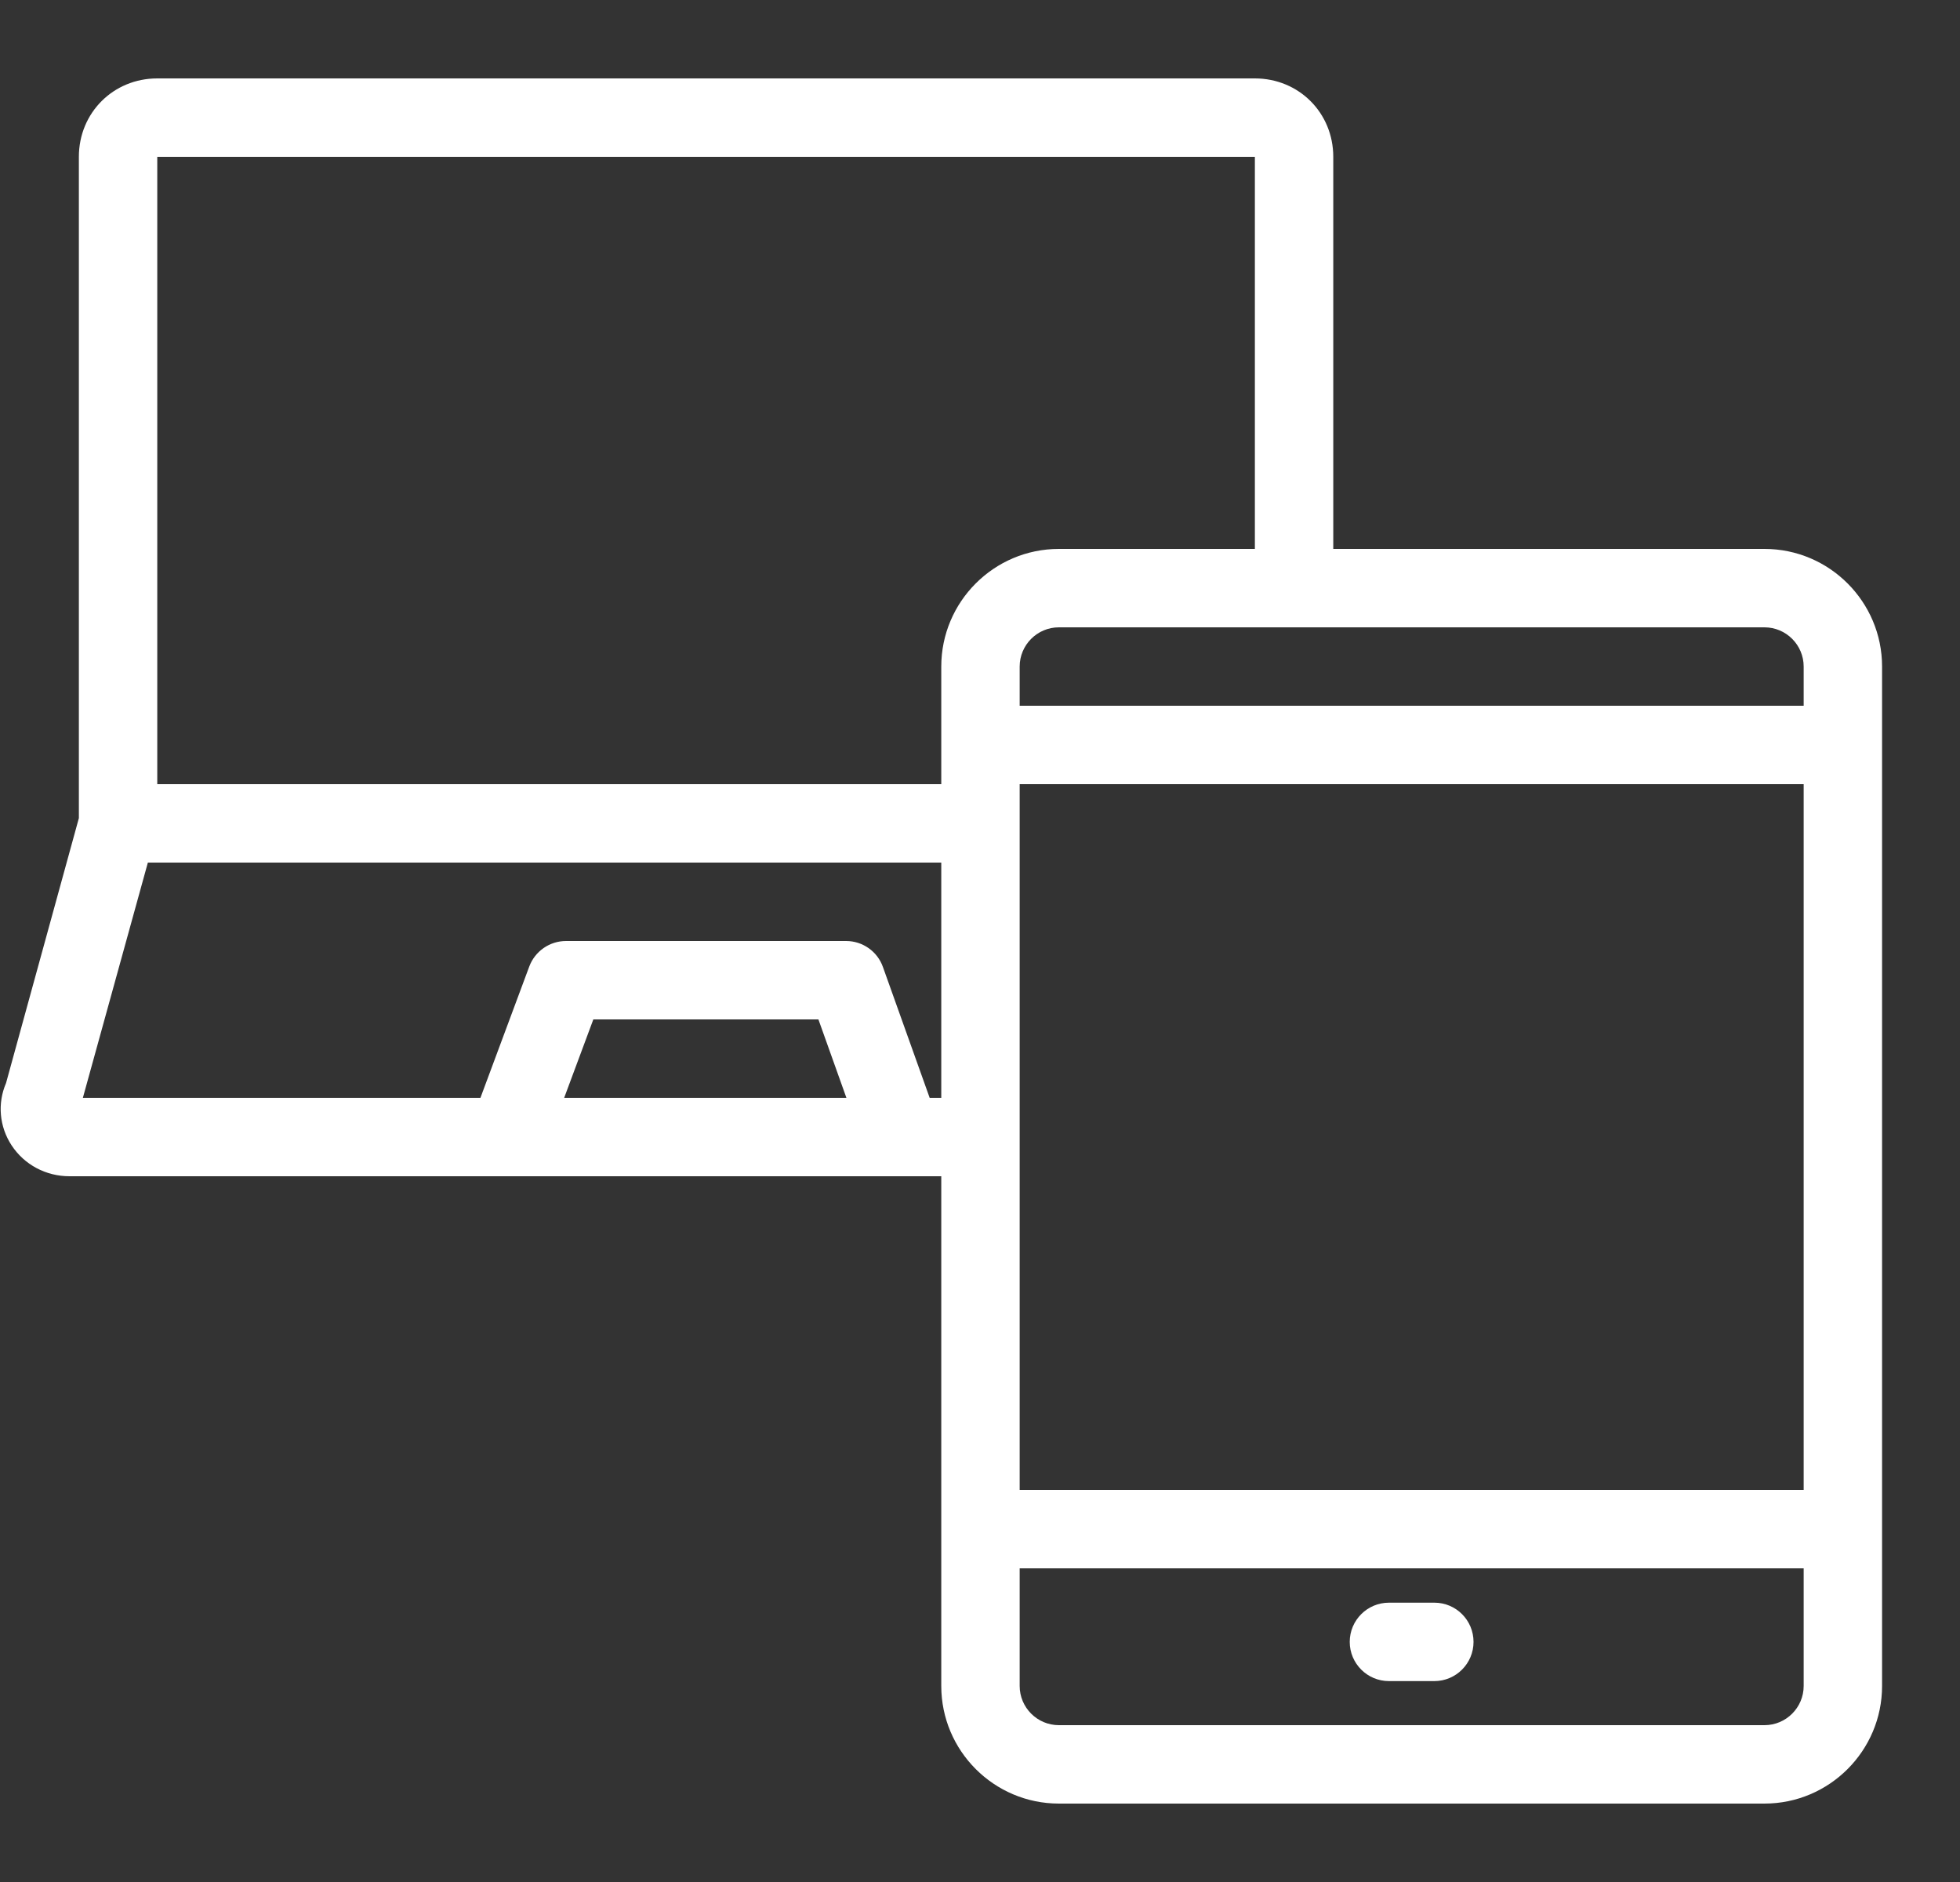
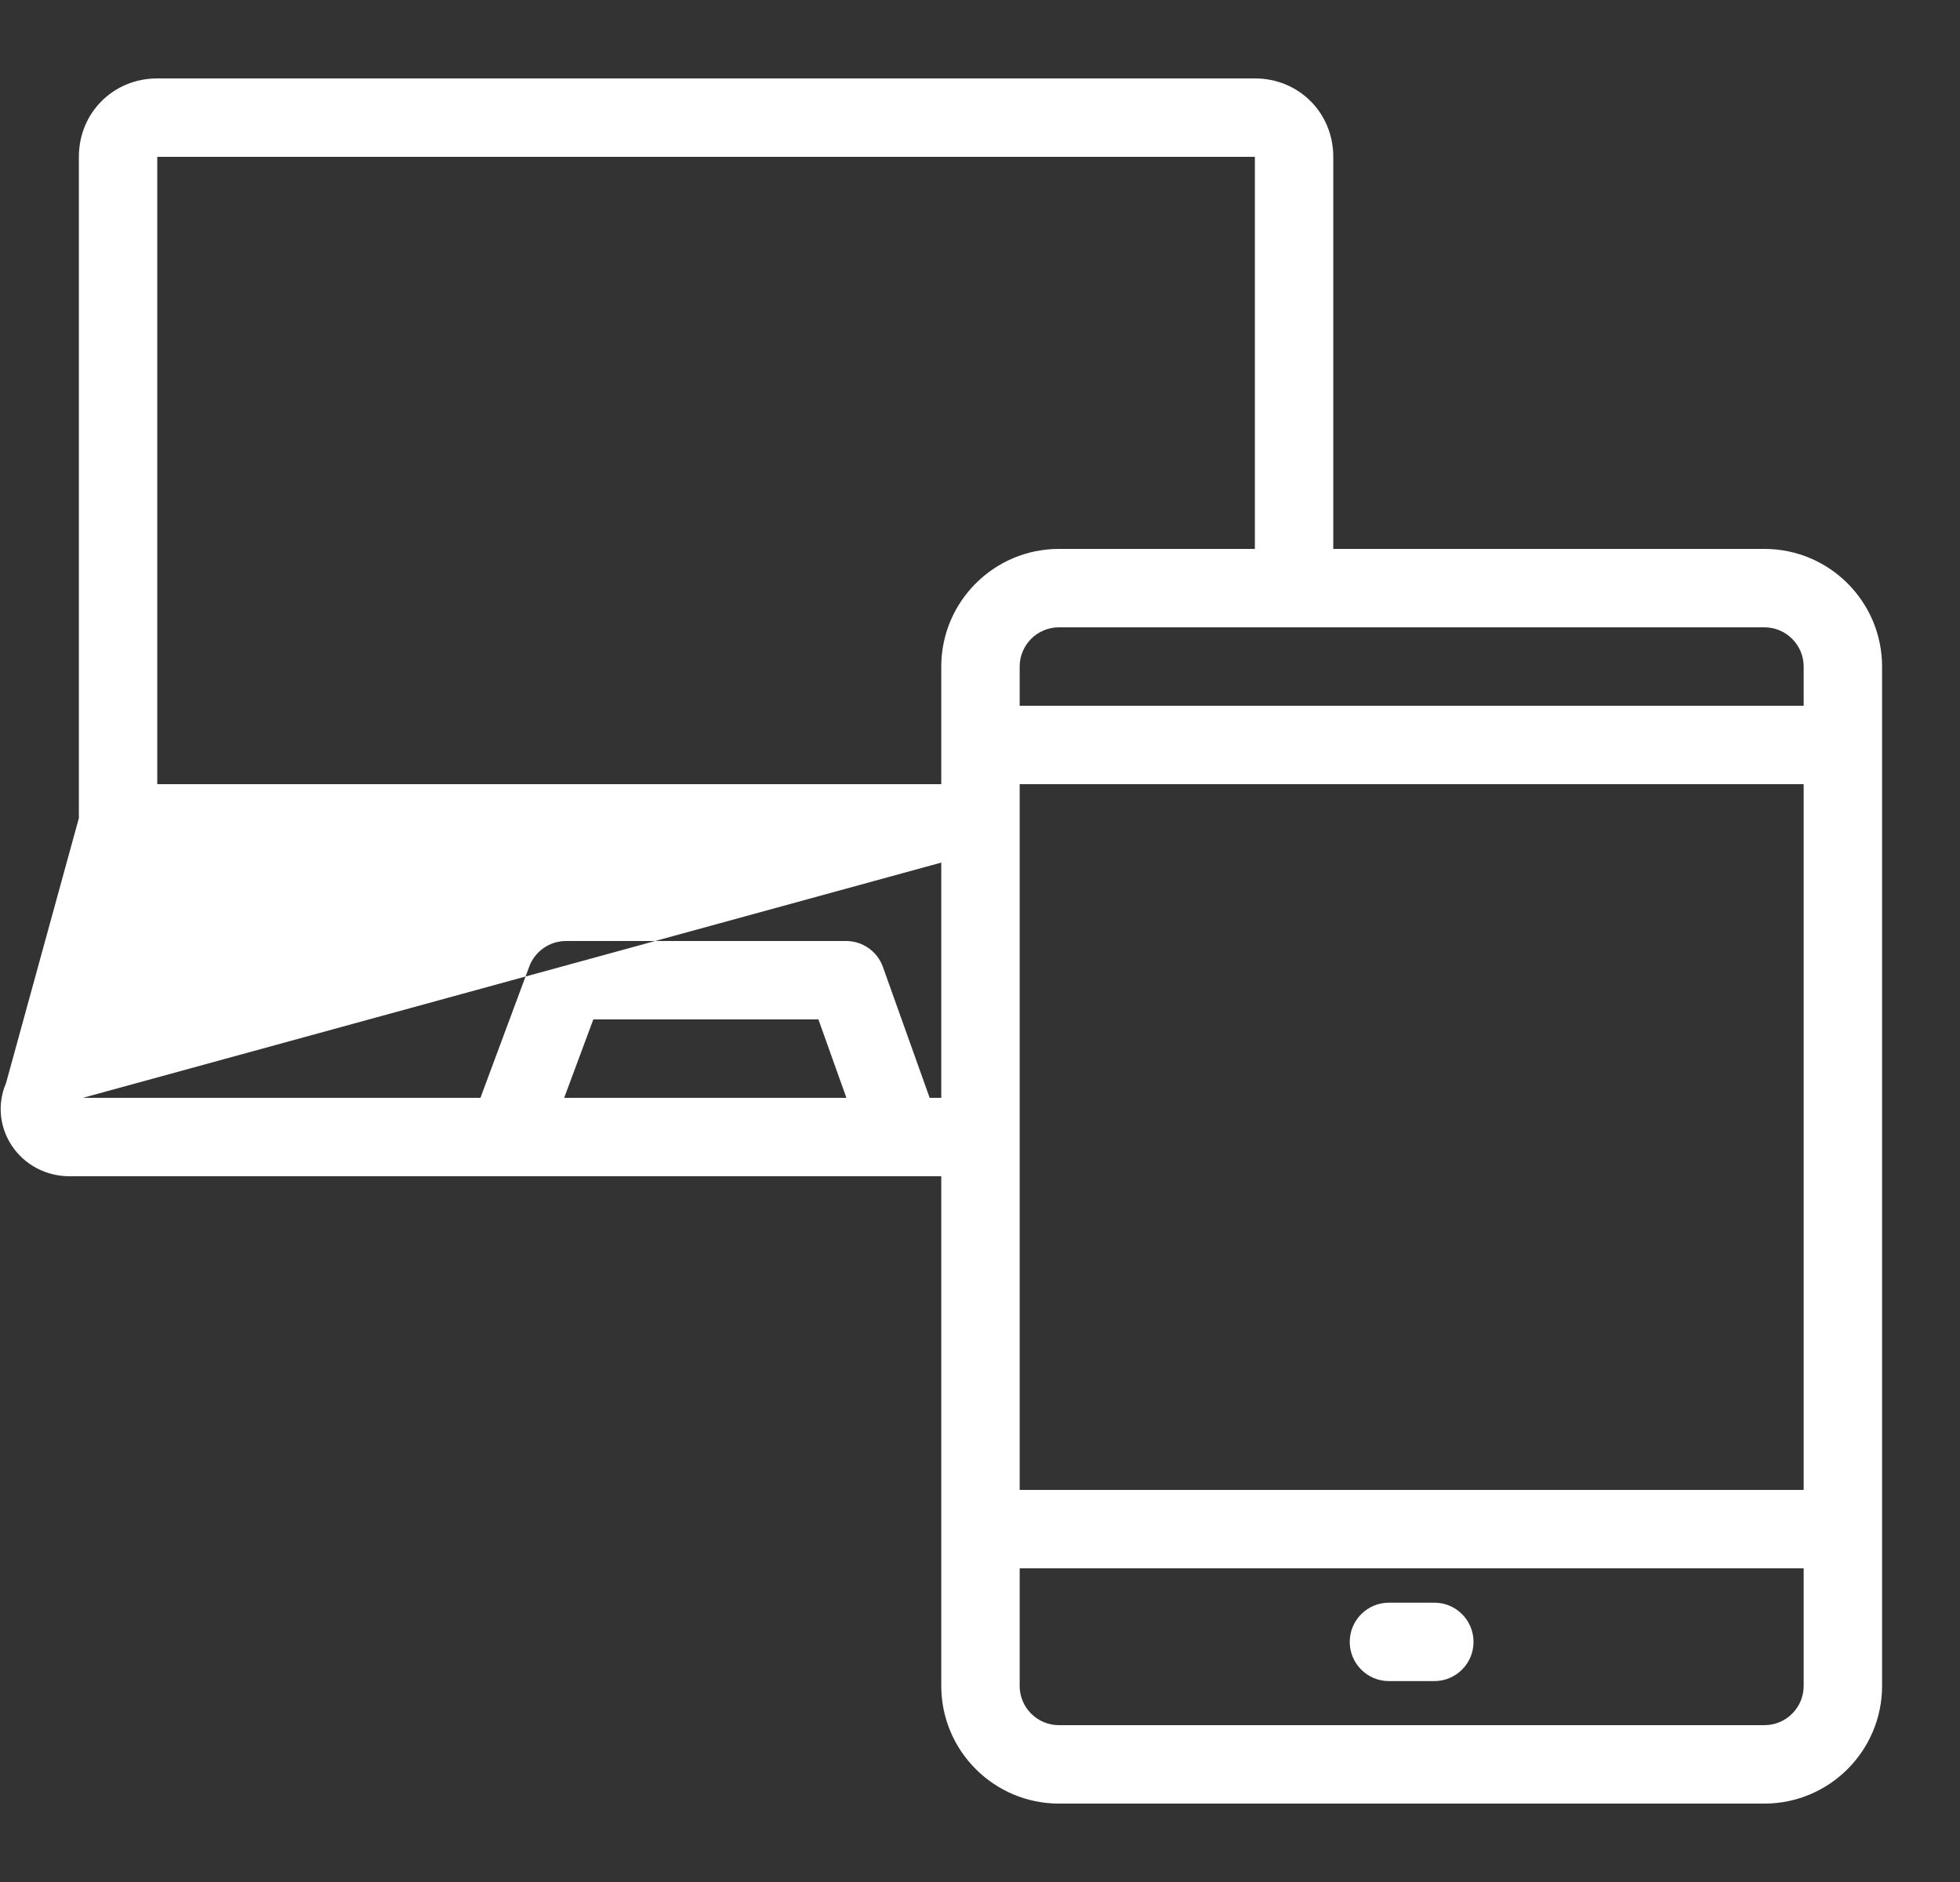
<svg xmlns="http://www.w3.org/2000/svg" width="25" height="24" viewBox="0 0 25 24" fill="none">
  <rect x="0" y="0" width="25" height="24" fill="#333333" stroke="none" />
-   <path fill-rule="evenodd" clip-rule="evenodd" d="M17.006 7H22.506C23.333 7 24.006 7.673 24.006 8.5V21.5C24.006 22.327 23.333 23 22.506 23H13.506C12.679 23 12.006 22.327 12.006 21.5V15H0.886C0.586 15 0.31 14.853 0.148 14.606C-0.008 14.369 -0.035 14.072 0.077 13.812L1.006 10.433V2C1.006 1.439 1.445 1 2.006 1H16.006C16.567 1 17.006 1.439 17.006 2V7ZM23.006 10H13.006V19H23.006V10ZM23.006 9V8.5C23.006 8.225 22.782 8 22.506 8H13.506C13.23 8 13.006 8.225 13.006 8.5V9H23.006ZM16.006 2H2.006V10H12.006V8.5C12.006 7.673 12.679 7 13.506 7H16.006V2ZM7.568 13L7.196 14H10.796L10.439 13H7.568ZM11.262 12.332L11.858 14H12.006V11H1.886L1.057 14H6.128L6.751 12.325C6.824 12.13 7.011 12 7.22 12H10.792C11.003 12 11.192 12.133 11.262 12.332ZM13.506 22H22.506C22.782 22 23.006 21.775 23.006 21.5V20H13.006V21.5C13.006 21.775 13.23 22 13.506 22ZM17.716 20.438H18.296C18.572 20.438 18.795 20.662 18.795 20.938C18.795 21.214 18.571 21.438 18.295 21.438H17.716C17.44 21.438 17.216 21.214 17.216 20.938C17.216 20.662 17.44 20.438 17.716 20.438Z" fill="white" />
+   <path fill-rule="evenodd" clip-rule="evenodd" d="M17.006 7H22.506C23.333 7 24.006 7.673 24.006 8.5V21.5C24.006 22.327 23.333 23 22.506 23H13.506C12.679 23 12.006 22.327 12.006 21.5V15H0.886C0.586 15 0.31 14.853 0.148 14.606C-0.008 14.369 -0.035 14.072 0.077 13.812L1.006 10.433V2C1.006 1.439 1.445 1 2.006 1H16.006C16.567 1 17.006 1.439 17.006 2V7ZM23.006 10H13.006V19H23.006V10ZM23.006 9V8.5C23.006 8.225 22.782 8 22.506 8H13.506C13.23 8 13.006 8.225 13.006 8.5V9H23.006ZM16.006 2H2.006V10H12.006V8.5C12.006 7.673 12.679 7 13.506 7H16.006V2ZM7.568 13L7.196 14H10.796L10.439 13H7.568ZM11.262 12.332L11.858 14H12.006V11L1.057 14H6.128L6.751 12.325C6.824 12.13 7.011 12 7.22 12H10.792C11.003 12 11.192 12.133 11.262 12.332ZM13.506 22H22.506C22.782 22 23.006 21.775 23.006 21.5V20H13.006V21.5C13.006 21.775 13.23 22 13.506 22ZM17.716 20.438H18.296C18.572 20.438 18.795 20.662 18.795 20.938C18.795 21.214 18.571 21.438 18.295 21.438H17.716C17.44 21.438 17.216 21.214 17.216 20.938C17.216 20.662 17.44 20.438 17.716 20.438Z" fill="white" />
</svg>